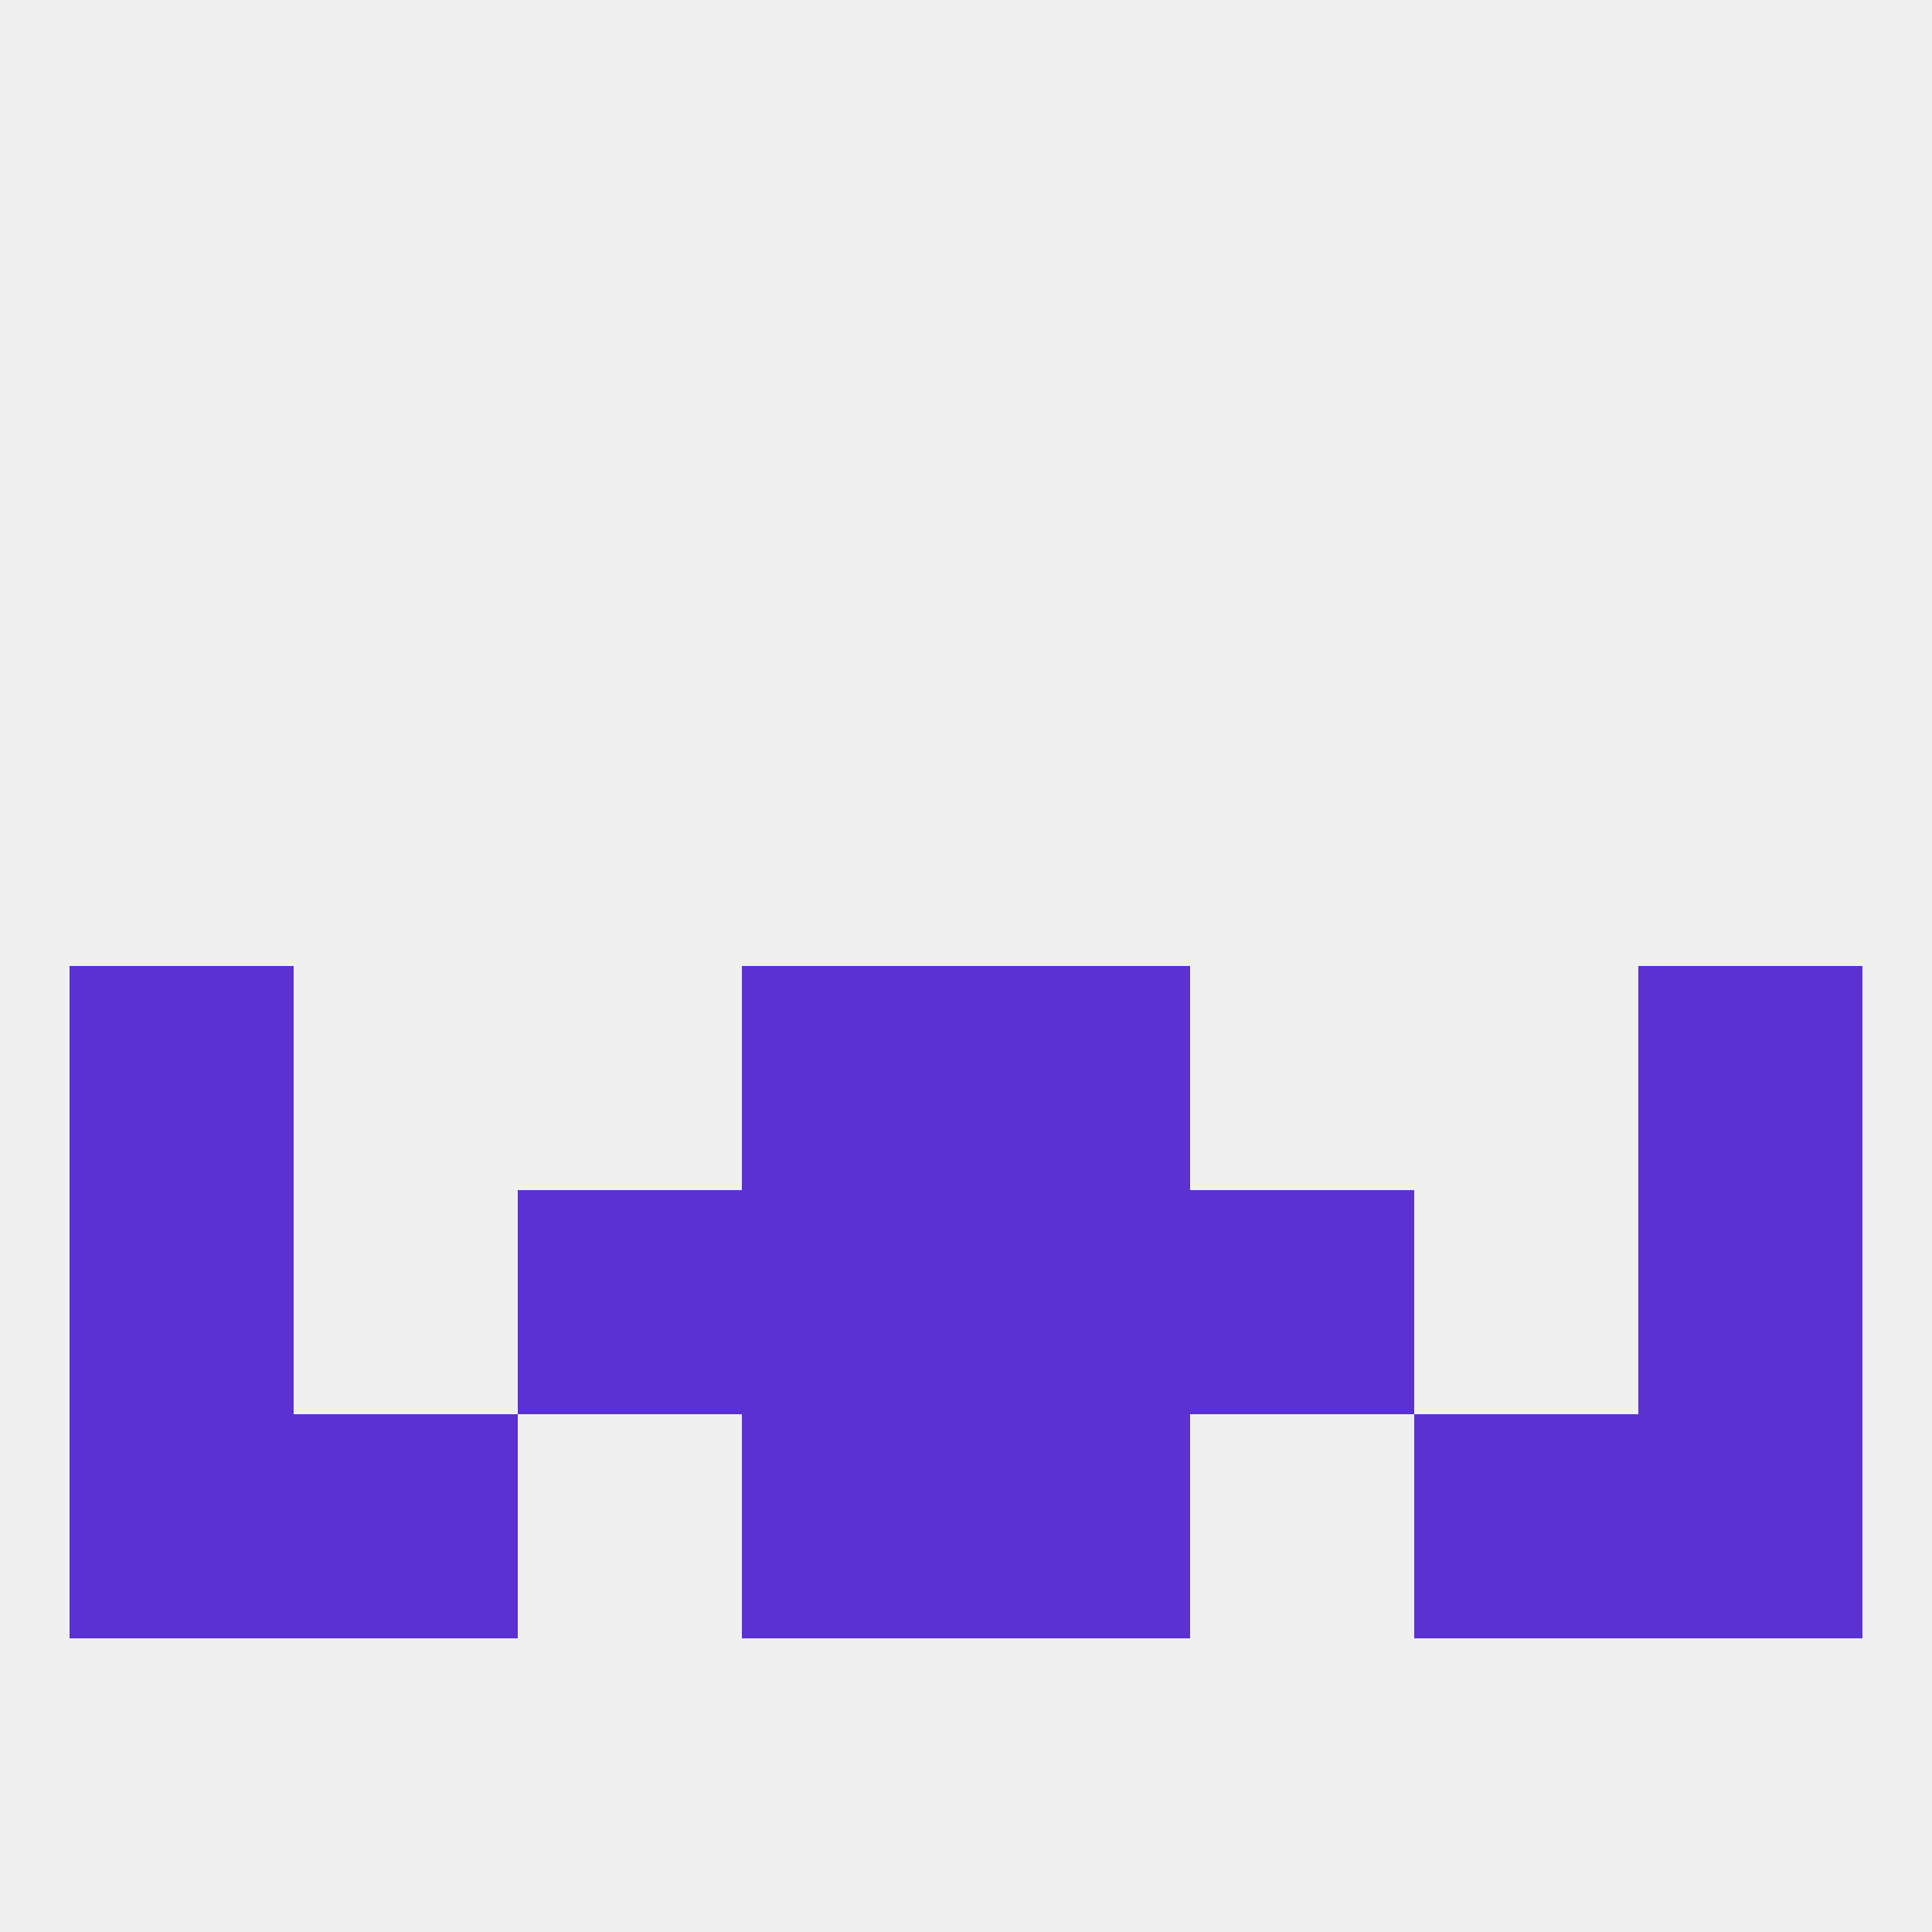
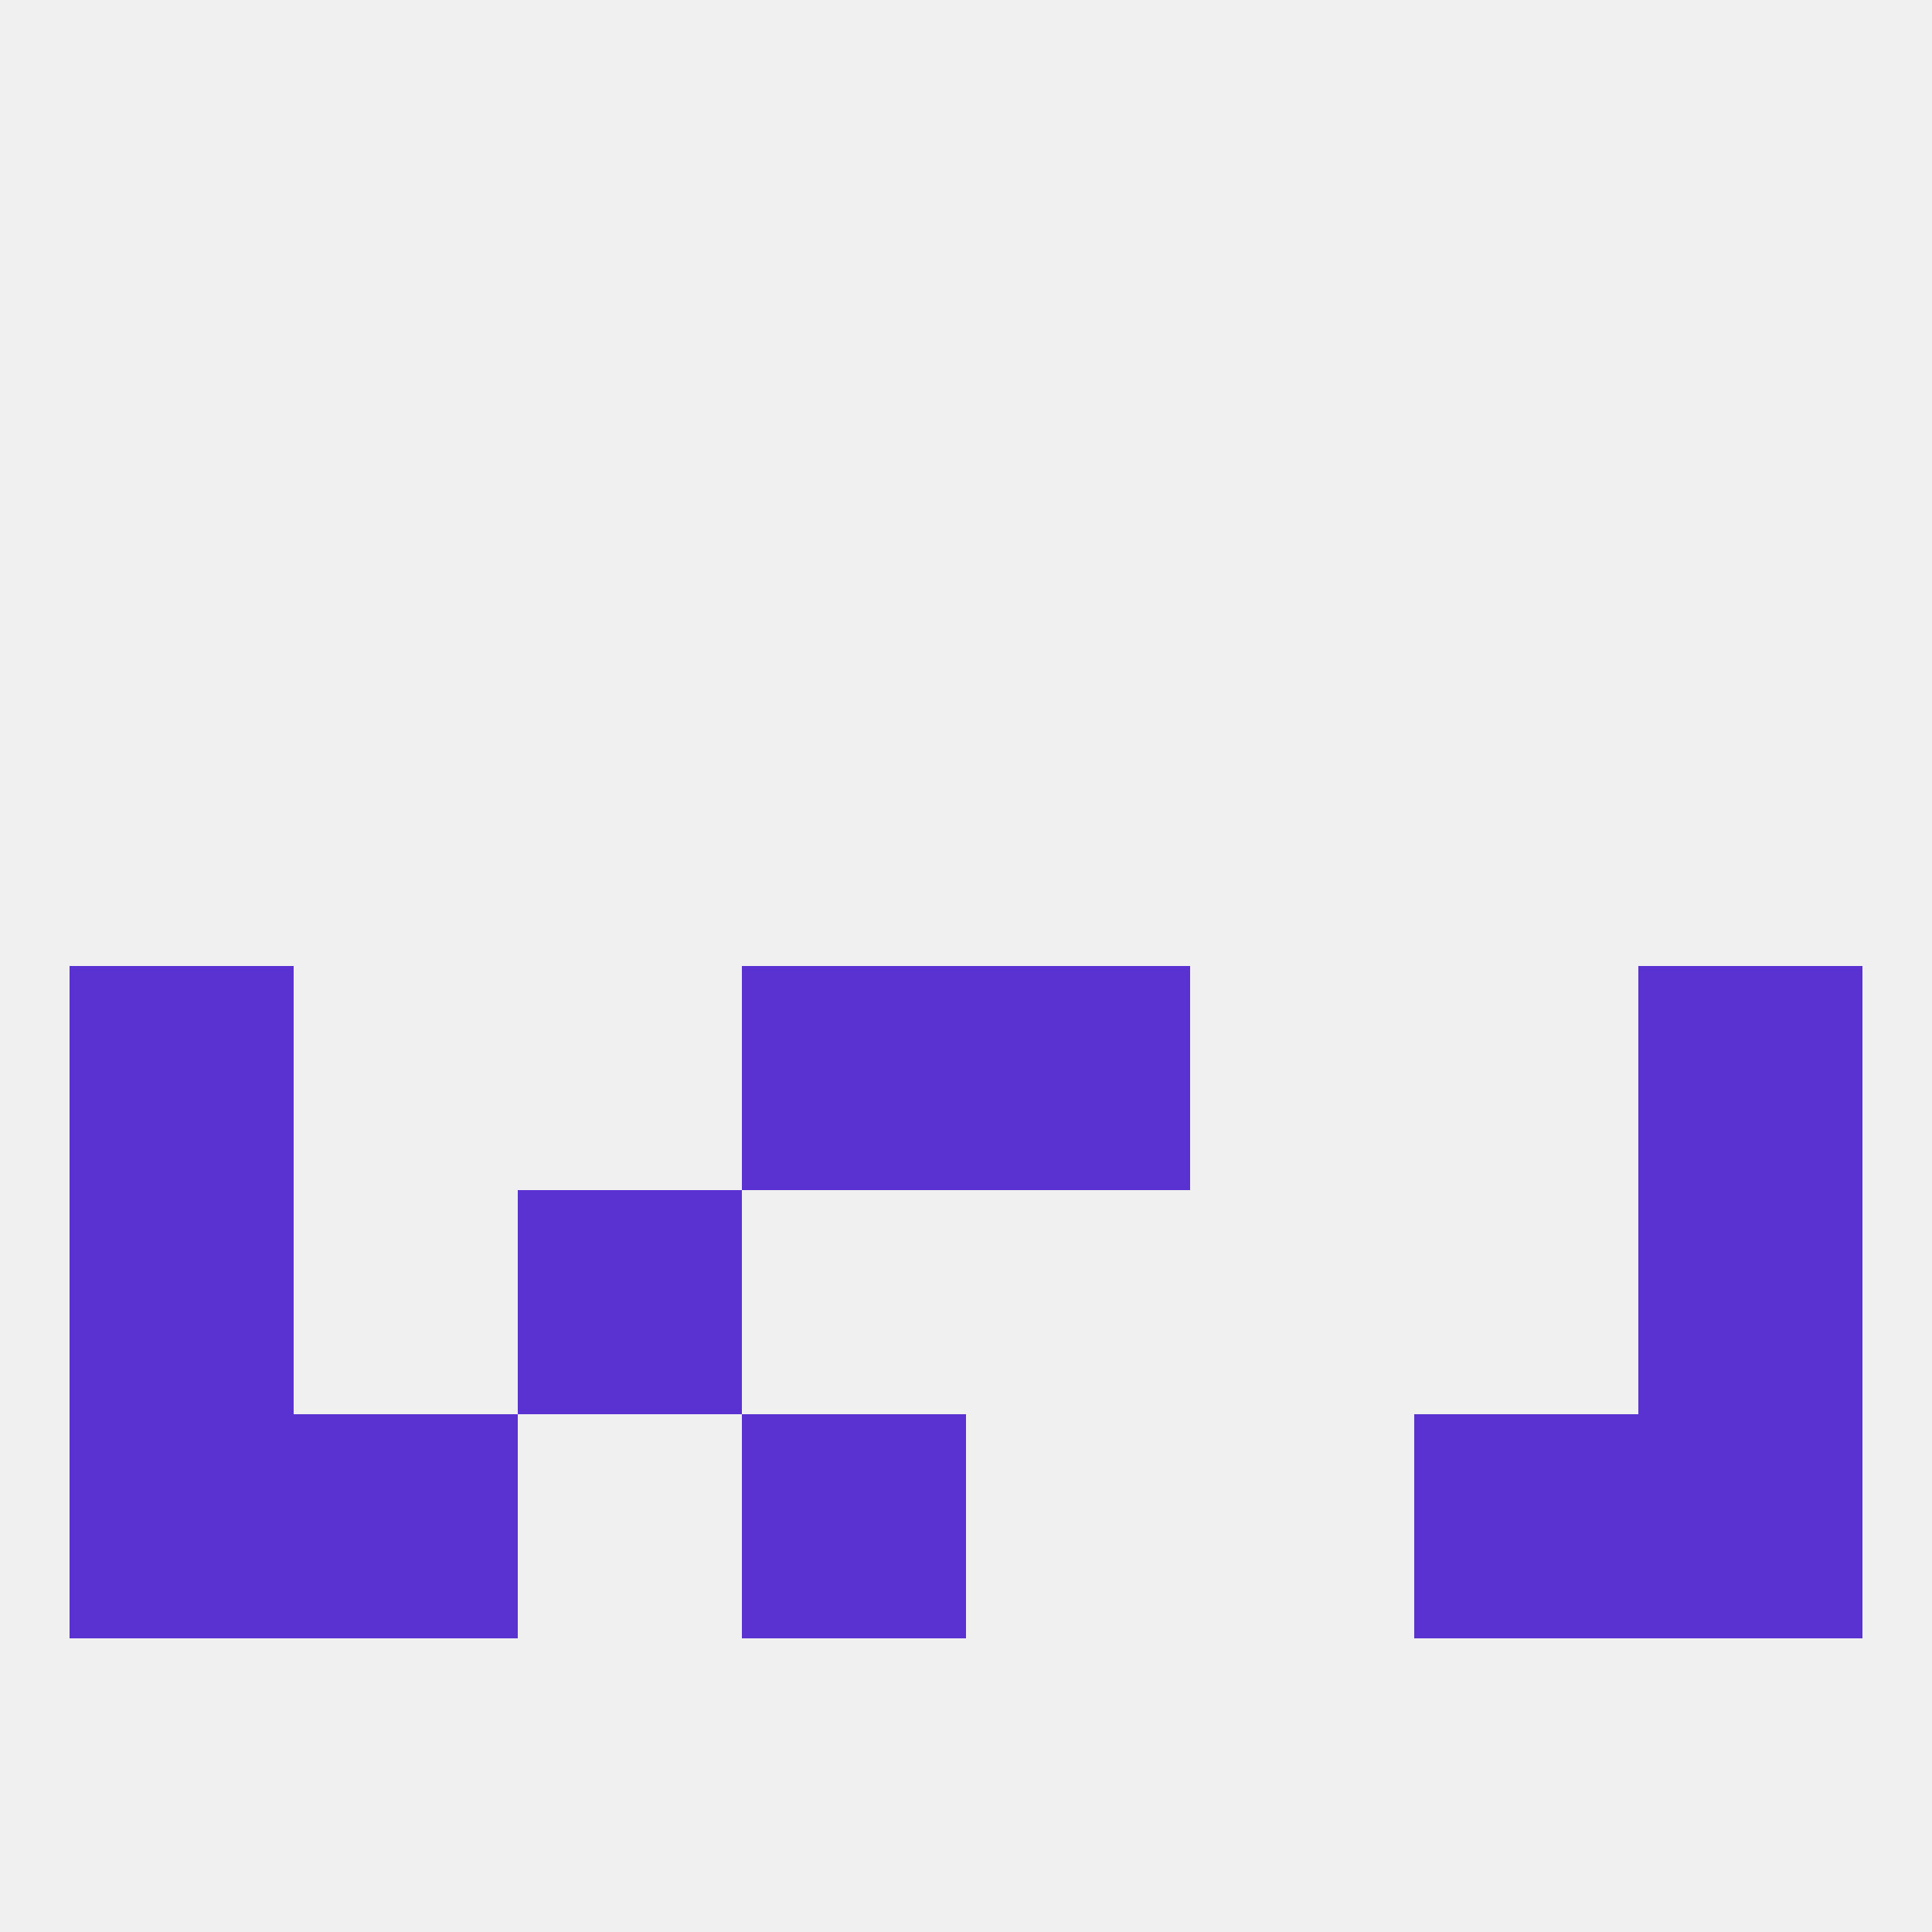
<svg xmlns="http://www.w3.org/2000/svg" version="1.1" baseprofile="full" width="250" height="250" viewBox="0 0 250 250">
  <rect width="100%" height="100%" fill="rgba(240,240,240,255)" />
  <rect x="96" y="125" width="29" height="29" fill="rgba(90,50,210,255)" />
  <rect x="125" y="125" width="29" height="29" fill="rgba(90,50,210,255)" />
  <rect x="9" y="125" width="29" height="29" fill="rgba(90,50,210,255)" />
  <rect x="212" y="125" width="29" height="29" fill="rgba(90,50,210,255)" />
  <rect x="9" y="154" width="29" height="29" fill="rgba(90,50,210,255)" />
  <rect x="212" y="154" width="29" height="29" fill="rgba(90,50,210,255)" />
  <rect x="67" y="154" width="29" height="29" fill="rgba(90,50,210,255)" />
-   <rect x="154" y="154" width="29" height="29" fill="rgba(90,50,210,255)" />
-   <rect x="96" y="154" width="29" height="29" fill="rgba(90,50,210,255)" />
-   <rect x="125" y="154" width="29" height="29" fill="rgba(90,50,210,255)" />
-   <rect x="125" y="183" width="29" height="29" fill="rgba(90,50,210,255)" />
  <rect x="9" y="183" width="29" height="29" fill="rgba(90,50,210,255)" />
  <rect x="212" y="183" width="29" height="29" fill="rgba(90,50,210,255)" />
  <rect x="38" y="183" width="29" height="29" fill="rgba(90,50,210,255)" />
  <rect x="183" y="183" width="29" height="29" fill="rgba(90,50,210,255)" />
  <rect x="96" y="183" width="29" height="29" fill="rgba(90,50,210,255)" />
</svg>